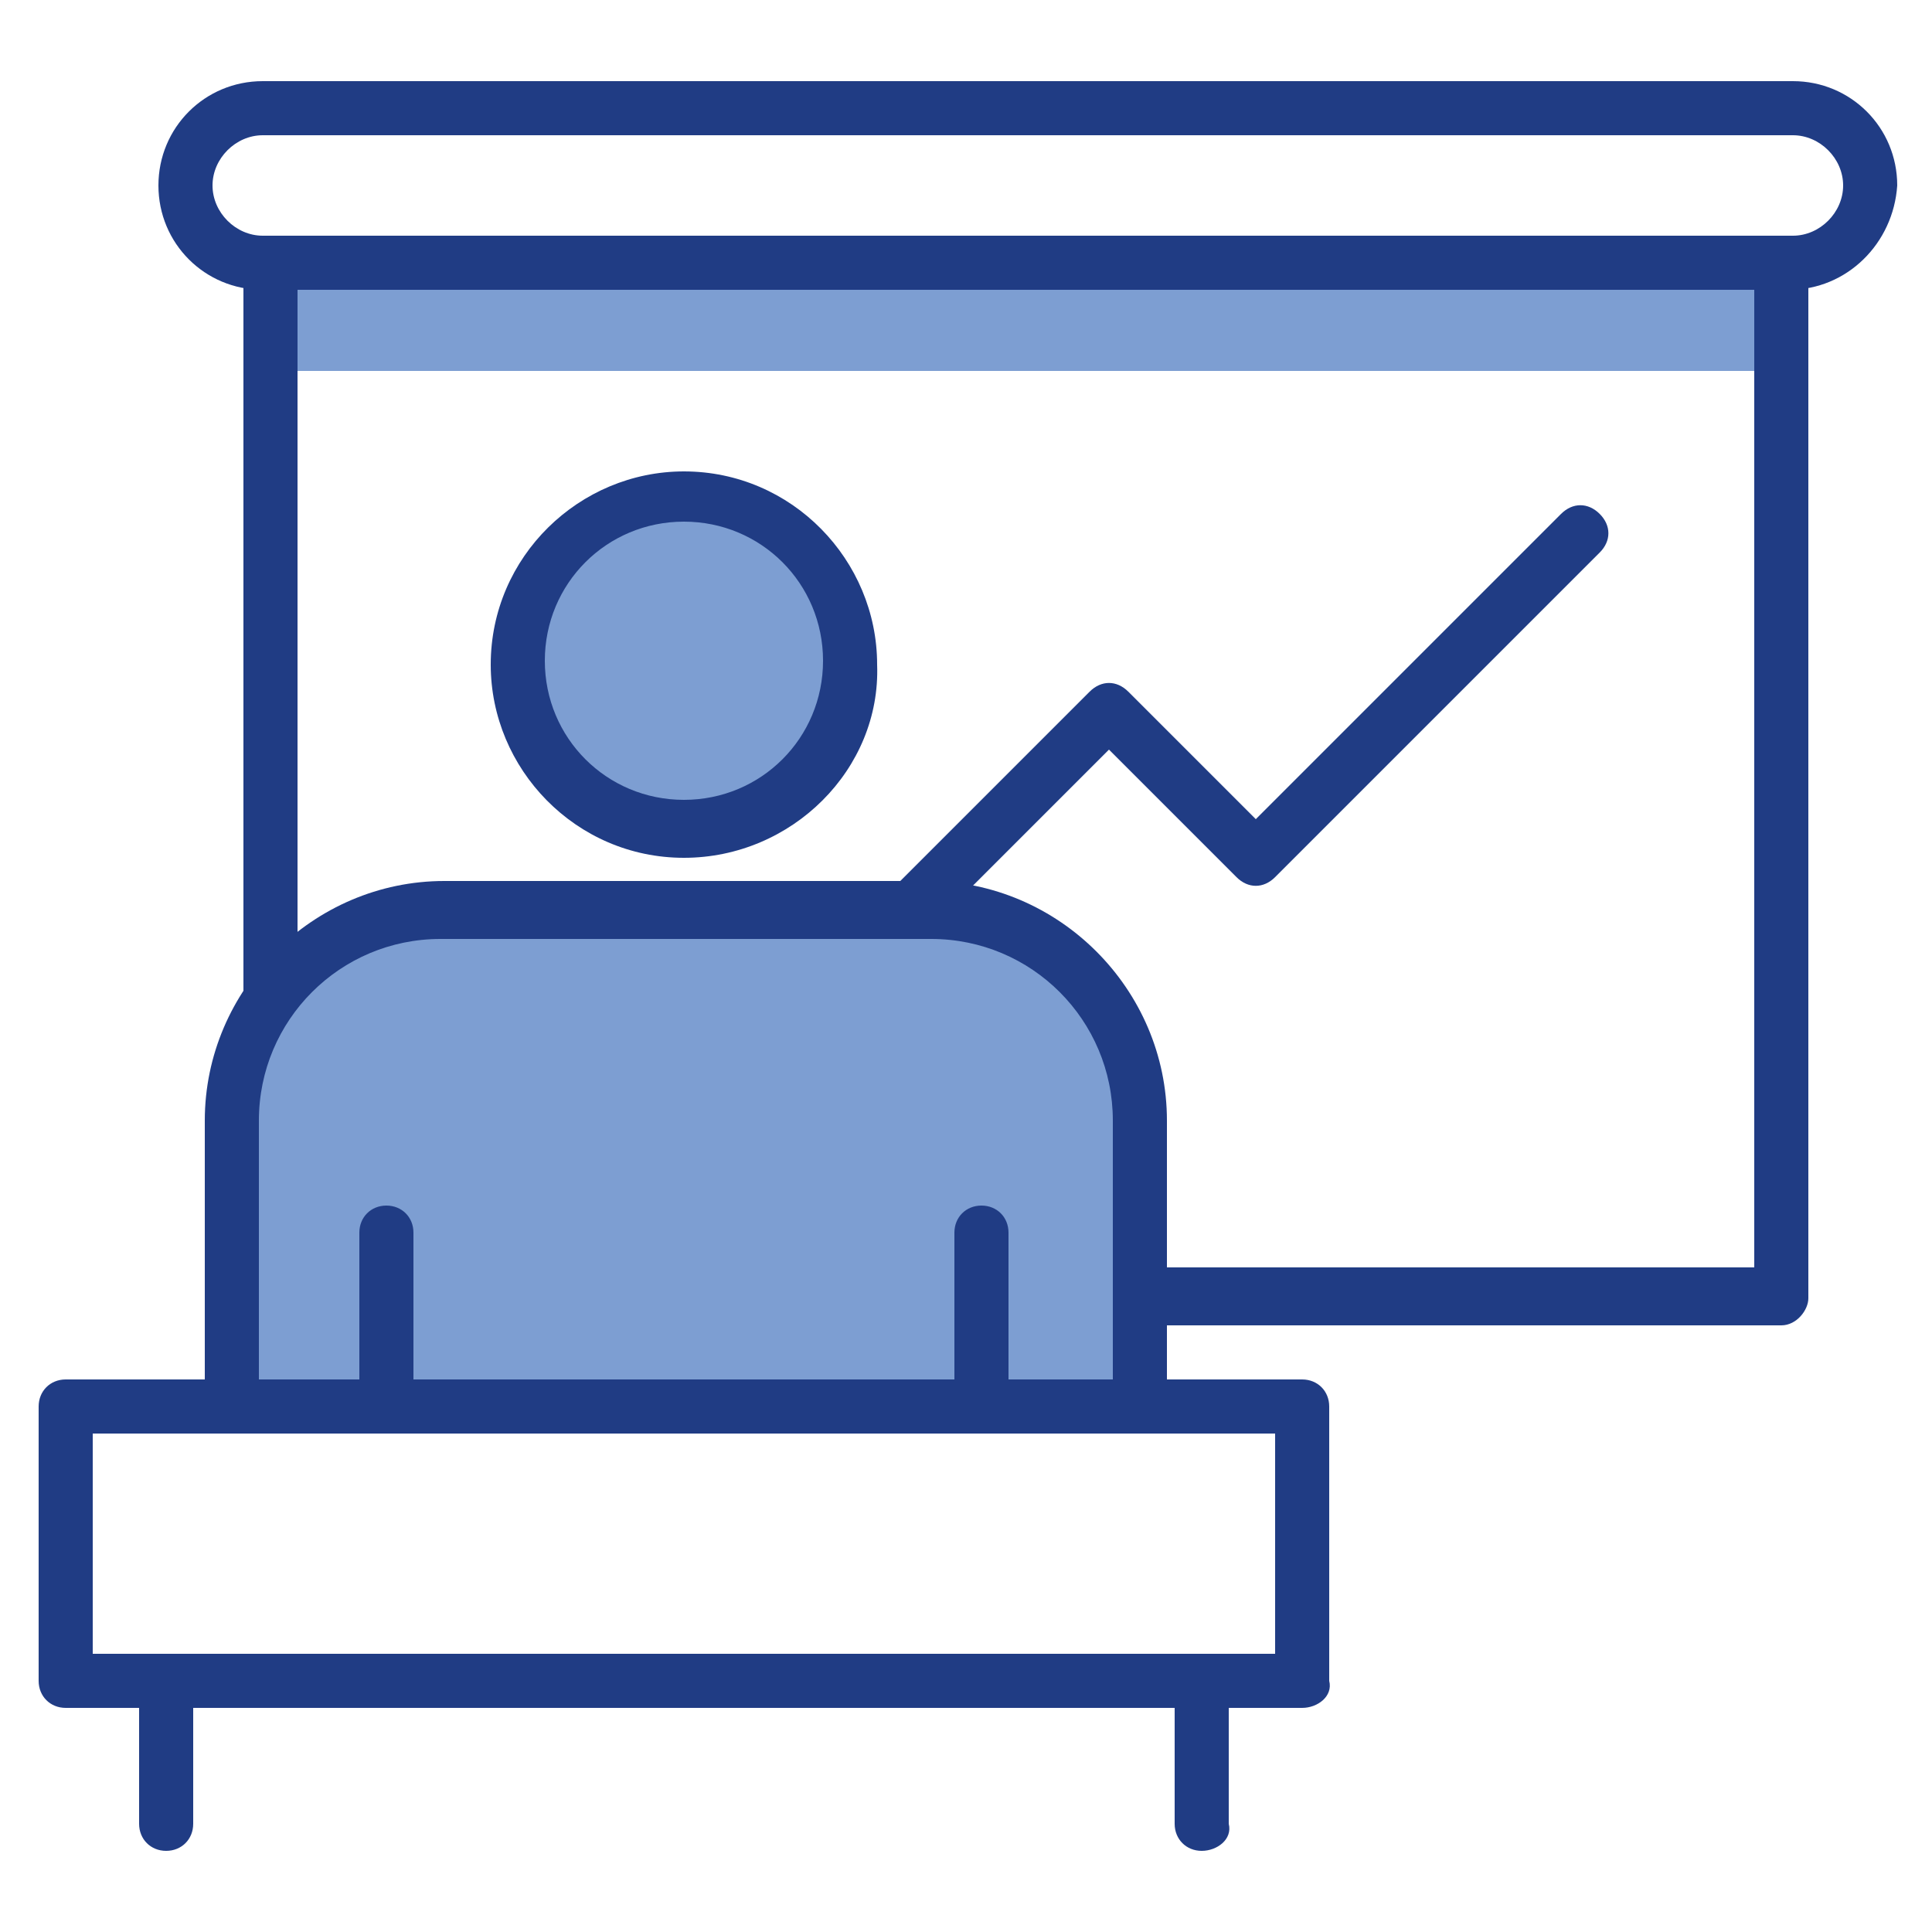
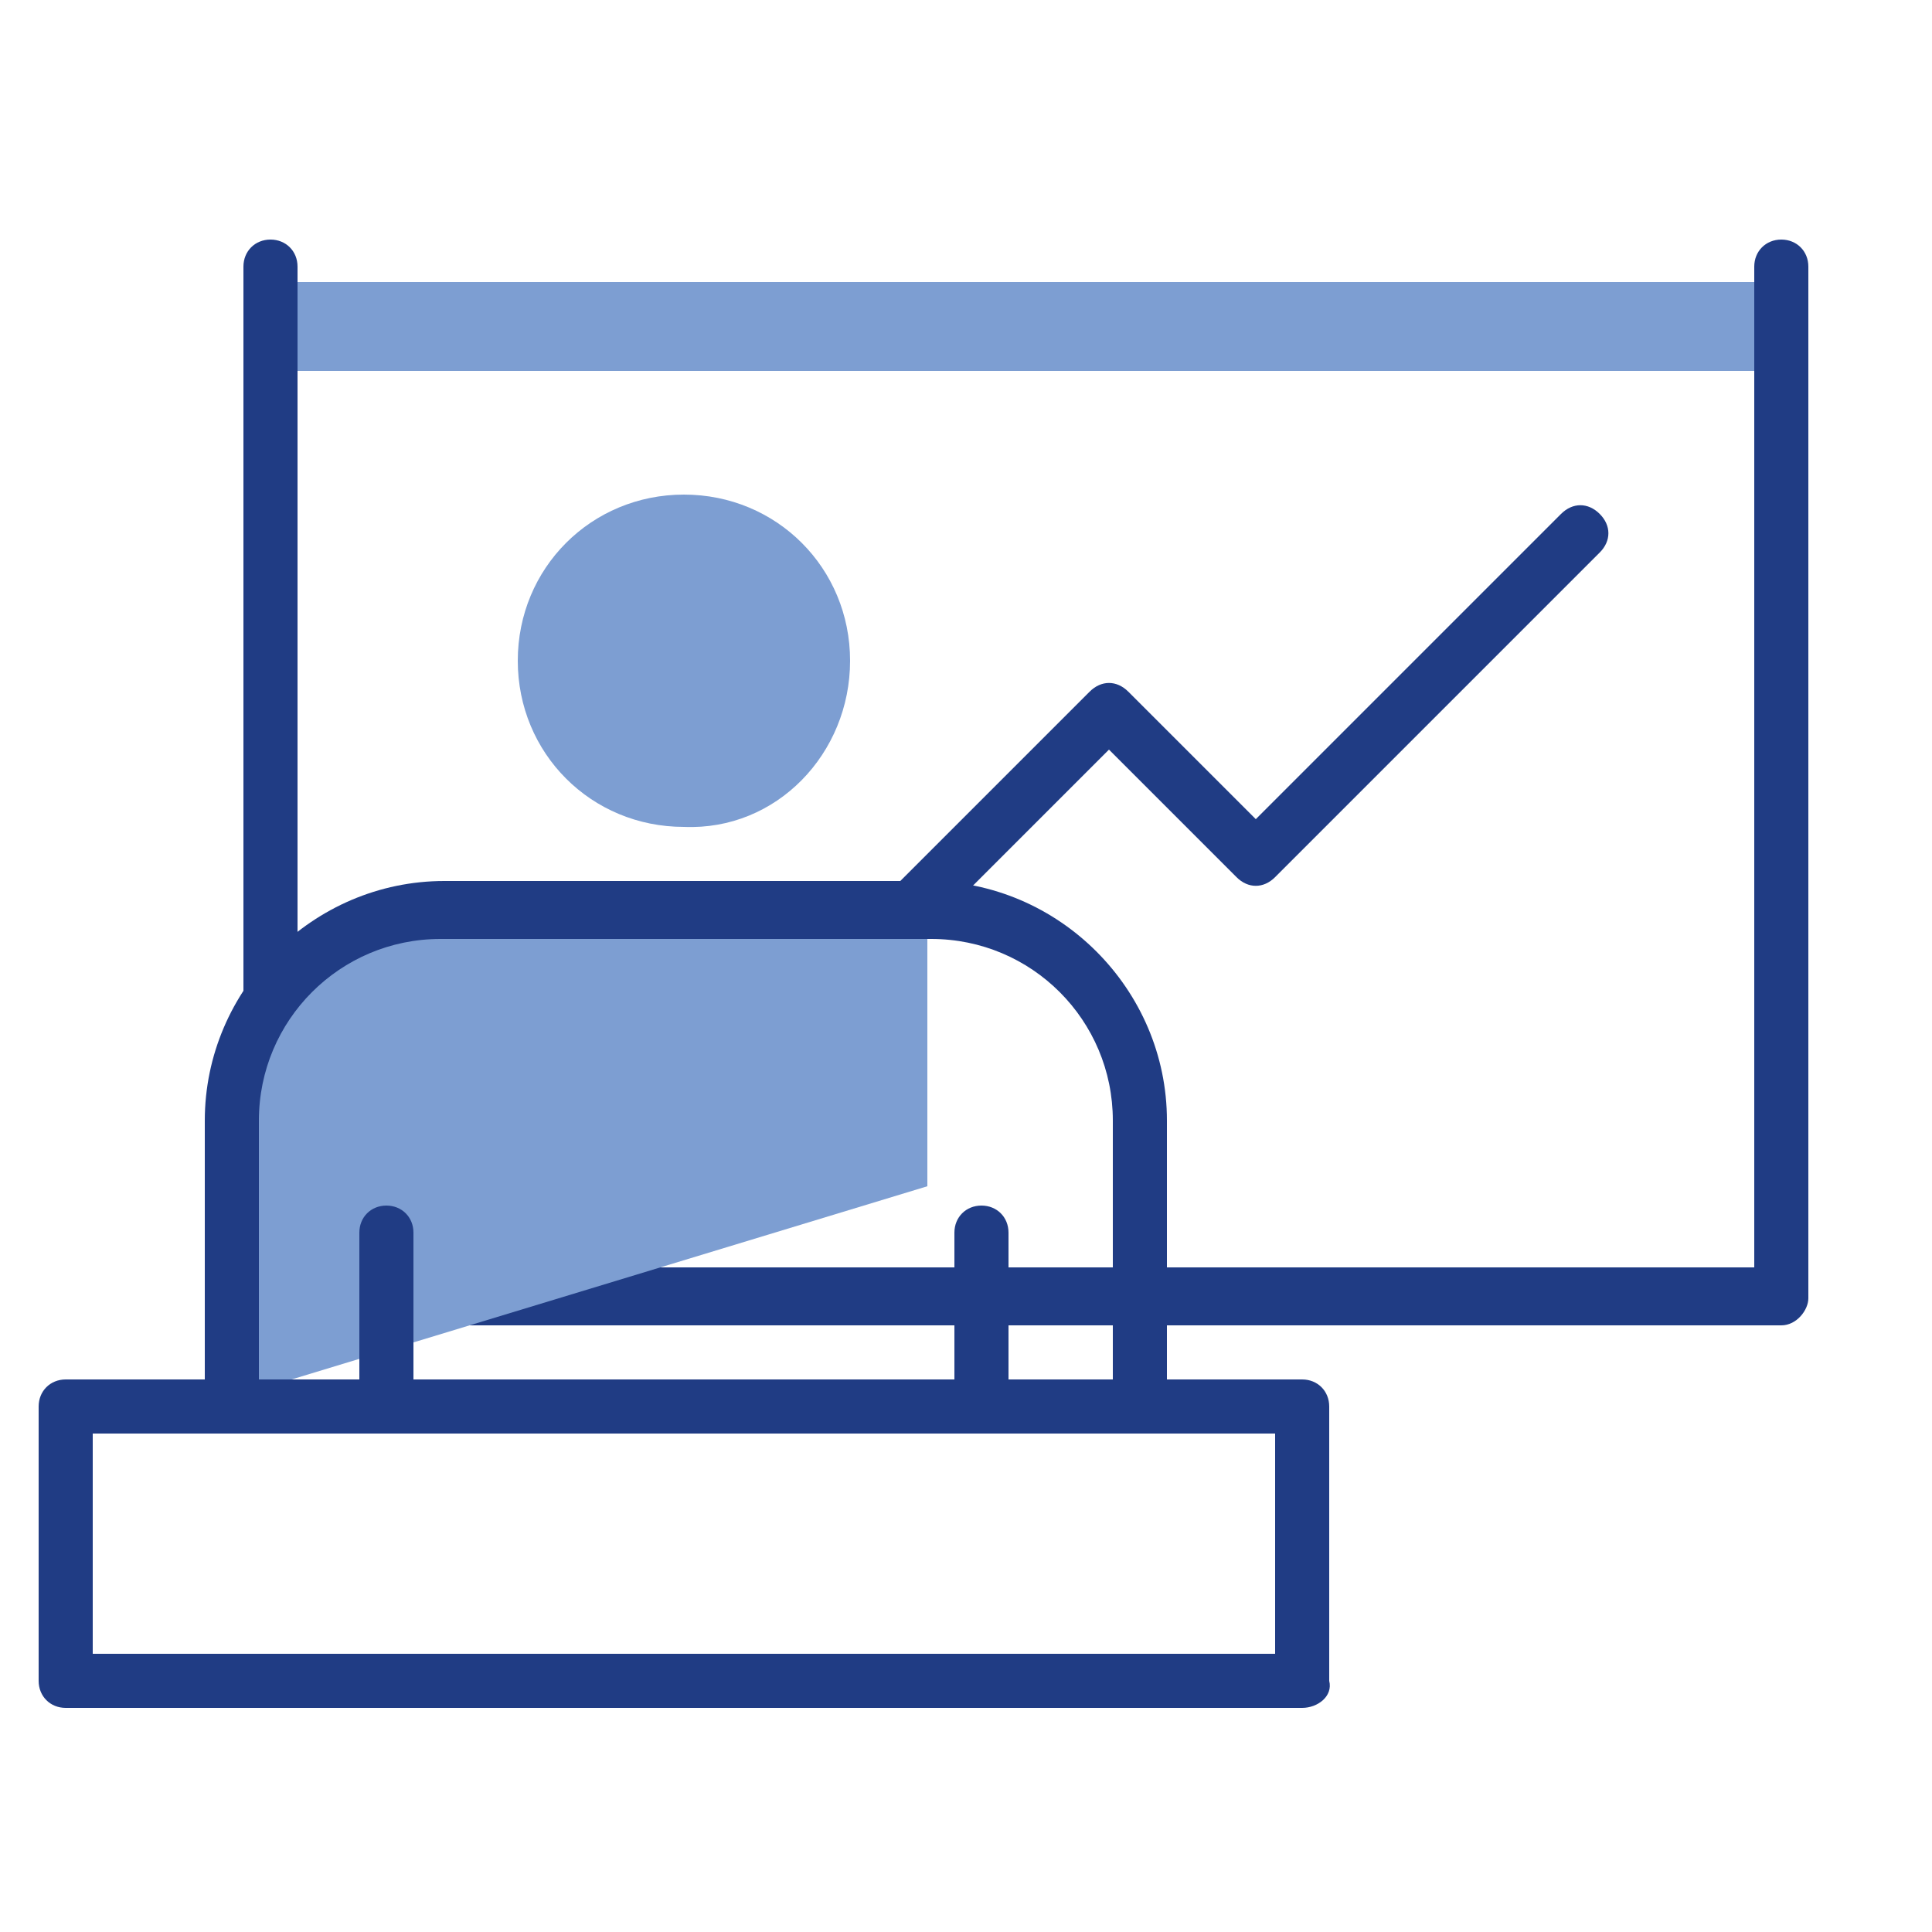
<svg xmlns="http://www.w3.org/2000/svg" version="1.1" id="Layer_1" x="0px" y="0px" viewBox="0 0 50 50" style="enable-background:new 0 0 50 50;" xml:space="preserve">
  <style type="text/css">
	.st0{fill:#203C84;}
	.st1{fill:#7D9ED2;}
</style>
  <g>
    <path class="st0" d="M22.4,25.4c-0.2,0-0.4-0.1-0.5-0.2c-0.3-0.3-0.3-0.7,0-1l6.3-6.3c0.3-0.3,0.7-0.3,1,0l3.3,3.3l7.9-7.9   c0.3-0.3,0.7-0.3,1,0c0.3,0.3,0.3,0.7,0,1L33,22.7c-0.3,0.3-0.7,0.3-1,0l-3.3-3.3l-5.8,5.8C22.8,25.4,22.6,25.4,22.4,25.4z" />
    <g>
      <g>
        <rect x="6.8" y="7.3" class="st1" width="39.5" height="2.3" />
        <g>
-           <path class="st0" d="M46.3,7.5H6.8c-1.5,0-2.7-1.2-2.7-2.7c0-1.5,1.2-2.7,2.7-2.7h39.6c1.5,0,2.7,1.2,2.7,2.7      C49,6.3,47.8,7.5,46.3,7.5z M6.8,3.5c-0.7,0-1.3,0.6-1.3,1.3c0,0.7,0.6,1.3,1.3,1.3h39.6c0.7,0,1.3-0.6,1.3-1.3      c0-0.7-0.6-1.3-1.3-1.3H6.8z" />
          <path class="st0" d="M46.1,34.3H7c-0.4,0-0.7-0.3-0.7-0.7V6.9c0-0.4,0.3-0.7,0.7-0.7s0.7,0.3,0.7,0.7v25.9h37.7V6.9      c0-0.4,0.3-0.7,0.7-0.7c0.4,0,0.7,0.3,0.7,0.7v26.7C46.8,33.9,46.5,34.3,46.1,34.3z" />
        </g>
      </g>
      <g>
        <g>
          <g>
-             <path class="st1" d="M5.9,36.2V29c0-3,2.4-5.5,5.5-5.5H24c3,0,5.5,2.4,5.5,5.5v7.2" />
+             <path class="st1" d="M5.9,36.2V29c0-3,2.4-5.5,5.5-5.5H24v7.2" />
            <path class="st0" d="M29.5,37c-0.4,0-0.7-0.3-0.7-0.7V29c0-2.6-2.1-4.7-4.7-4.7H11.4c-2.6,0-4.7,2.1-4.7,4.7v7.2       c0,0.4-0.3,0.7-0.7,0.7s-0.7-0.3-0.7-0.7V29c0-3.4,2.8-6.2,6.2-6.2H24c3.4,0,6.2,2.8,6.2,6.2v7.2C30.2,36.6,29.9,37,29.5,37z" />
          </g>
          <g>
            <path class="st1" d="M22,17.1c0-2.4-1.9-4.3-4.3-4.3c-2.4,0-4.3,1.9-4.3,4.3s1.9,4.3,4.3,4.3C20.1,21.5,22,19.5,22,17.1z" />
-             <path class="st0" d="M17.7,22.2c-2.8,0-5-2.3-5-5c0-2.8,2.3-5,5-5c2.8,0,5,2.3,5,5C22.8,19.9,20.5,22.2,17.7,22.2z M17.7,13.5       c-2,0-3.6,1.6-3.6,3.6s1.6,3.6,3.6,3.6c2,0,3.6-1.6,3.6-3.6S19.7,13.5,17.7,13.5z" />
          </g>
          <path class="st0" d="M33.7,44.2h-32c-0.4,0-0.7-0.3-0.7-0.7v-7.1c0-0.4,0.3-0.7,0.7-0.7h32c0.4,0,0.7,0.3,0.7,0.7v7.1      C34.5,43.9,34.1,44.2,33.7,44.2z M2.4,42.8H33v-5.7H2.4V42.8z" />
          <g>
            <path class="st0" d="M10,36.8c-0.4,0-0.7-0.3-0.7-0.7v-4.2c0-0.4,0.3-0.7,0.7-0.7s0.7,0.3,0.7,0.7V36       C10.8,36.4,10.4,36.8,10,36.8z" />
            <path class="st0" d="M25.4,36.8c-0.4,0-0.7-0.3-0.7-0.7v-4.2c0-0.4,0.3-0.7,0.7-0.7c0.4,0,0.7,0.3,0.7,0.7V36       C26.1,36.4,25.8,36.8,25.4,36.8z" />
          </g>
        </g>
        <g>
-           <path class="st0" d="M4.3,47.9c-0.4,0-0.7-0.3-0.7-0.7v-3.3c0-0.4,0.3-0.7,0.7-0.7c0.4,0,0.7,0.3,0.7,0.7v3.3      C5,47.6,4.7,47.9,4.3,47.9z" />
-           <path class="st0" d="M31.1,47.9c-0.4,0-0.7-0.3-0.7-0.7v-3.3c0-0.4,0.3-0.7,0.7-0.7s0.7,0.3,0.7,0.7v3.3      C31.9,47.6,31.5,47.9,31.1,47.9z" />
-         </g>
+           </g>
      </g>
    </g>
  </g>
</svg>